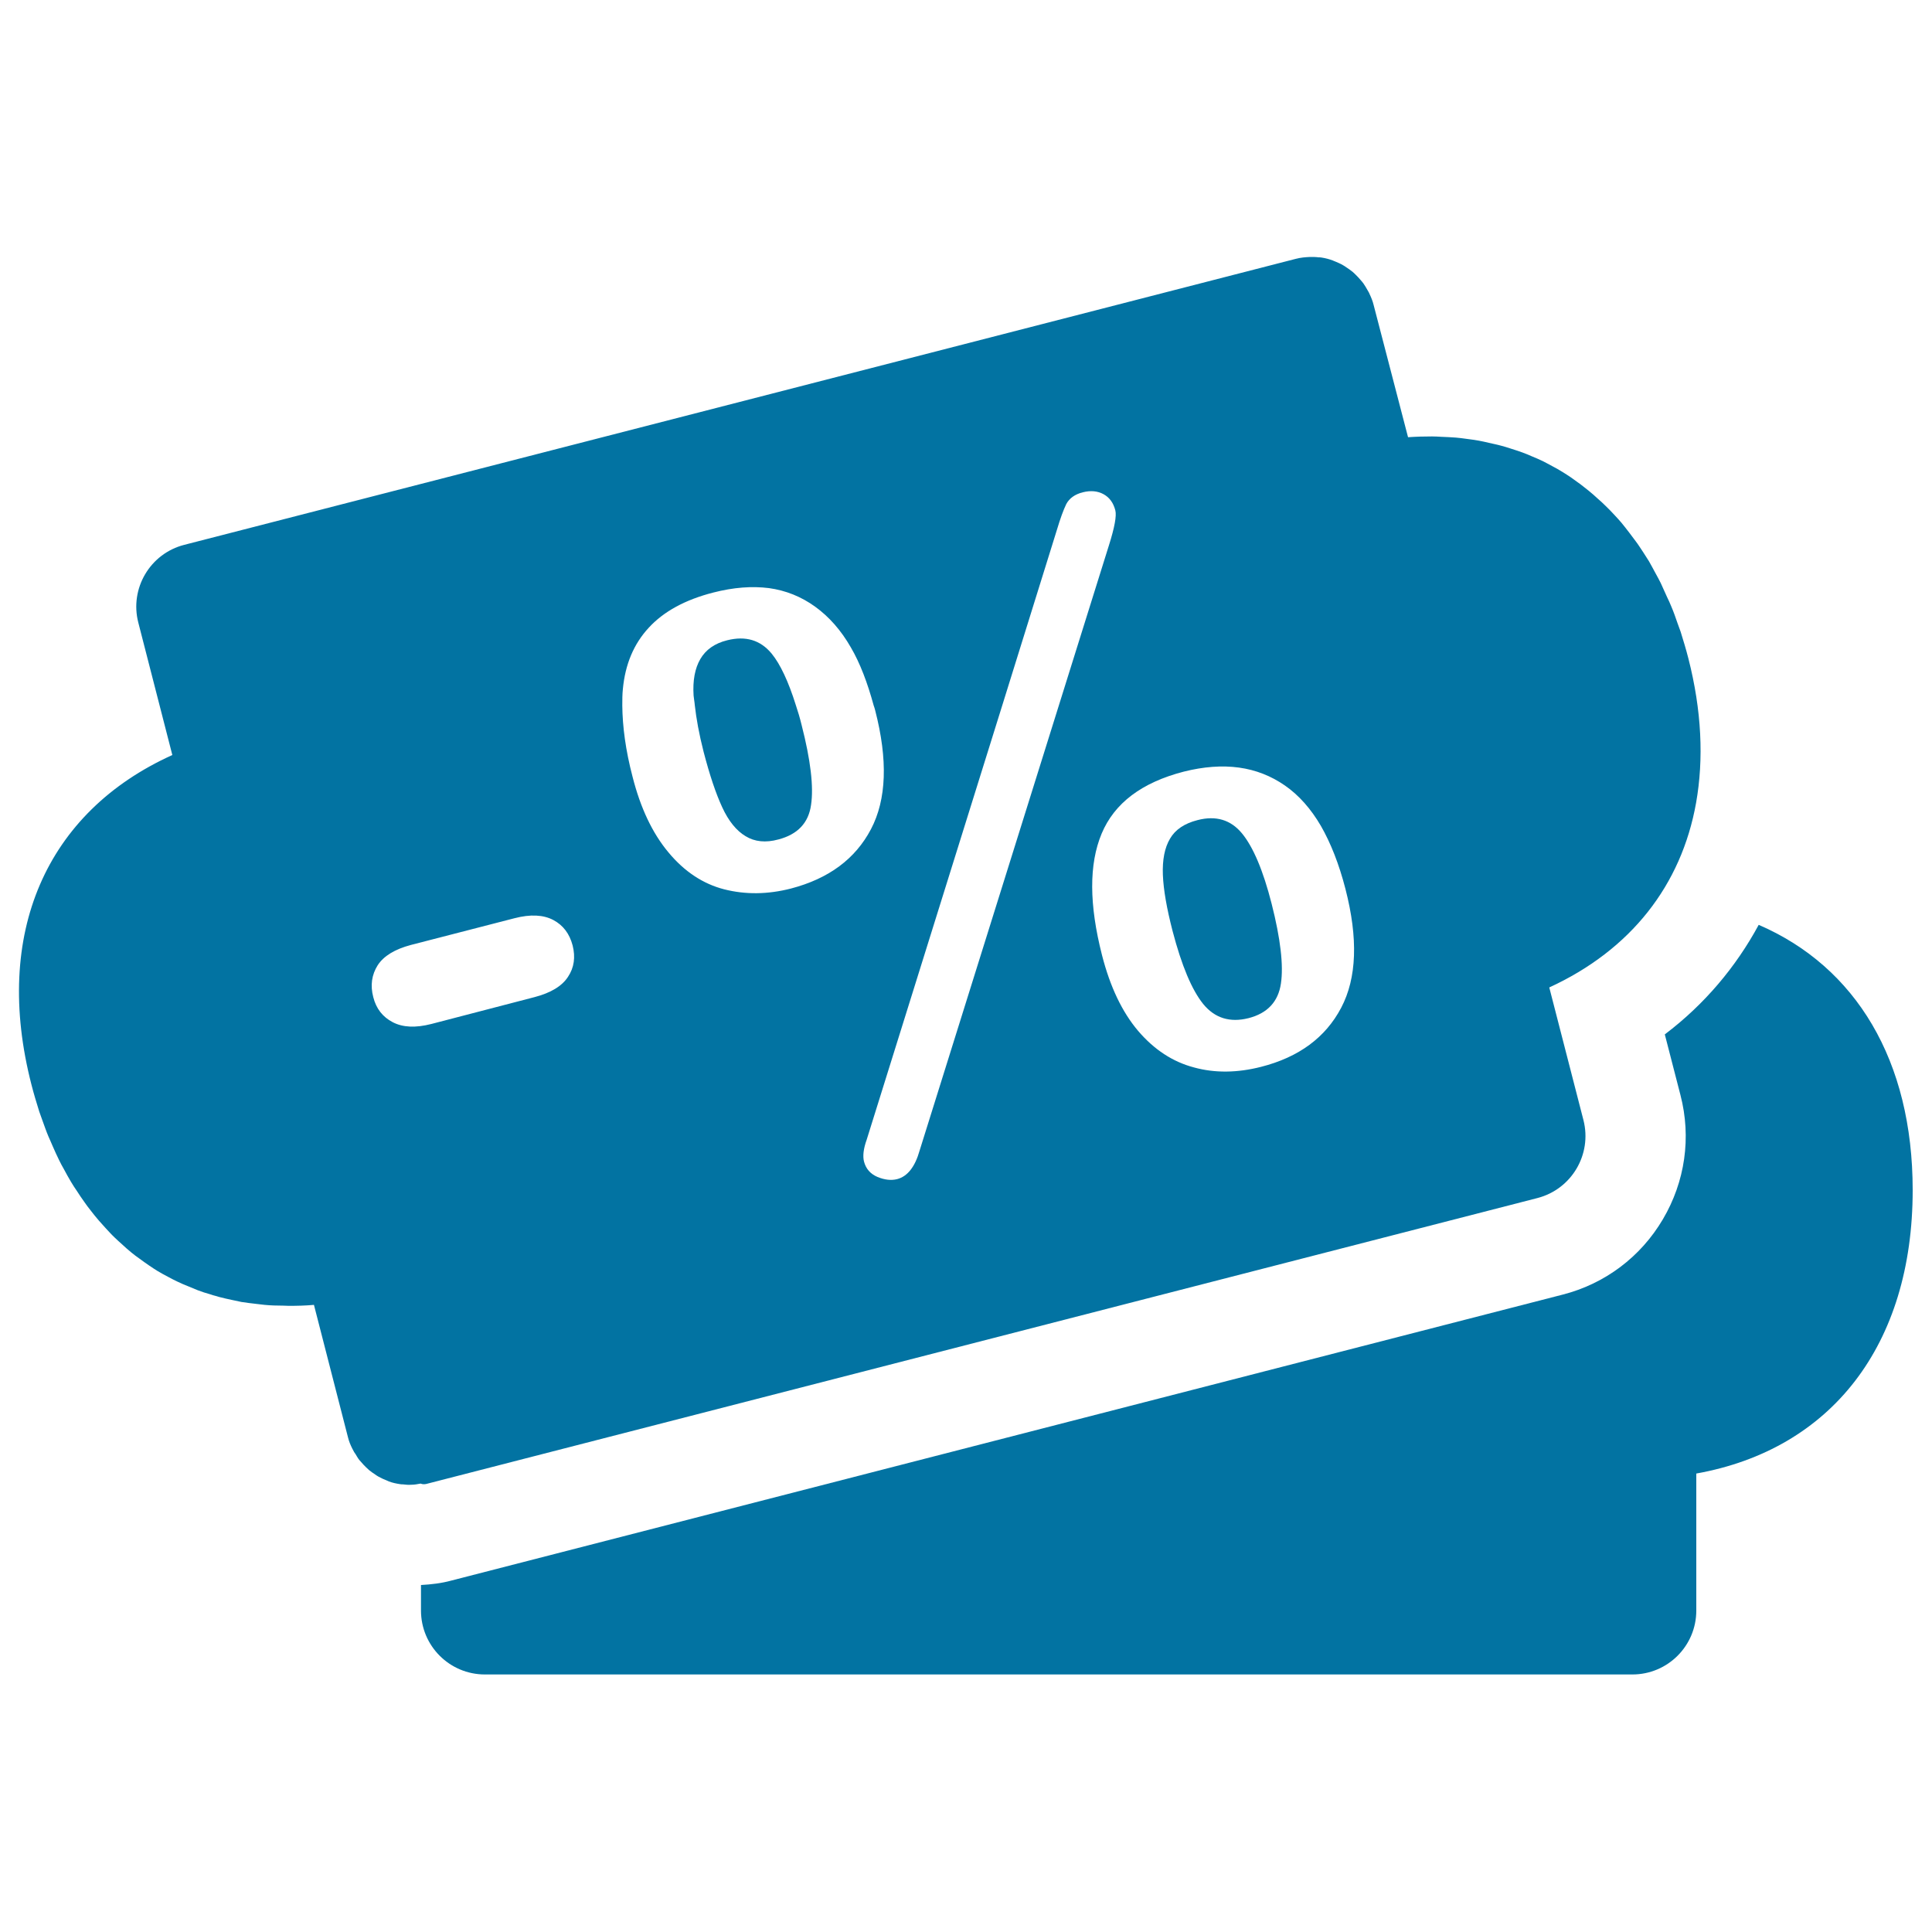
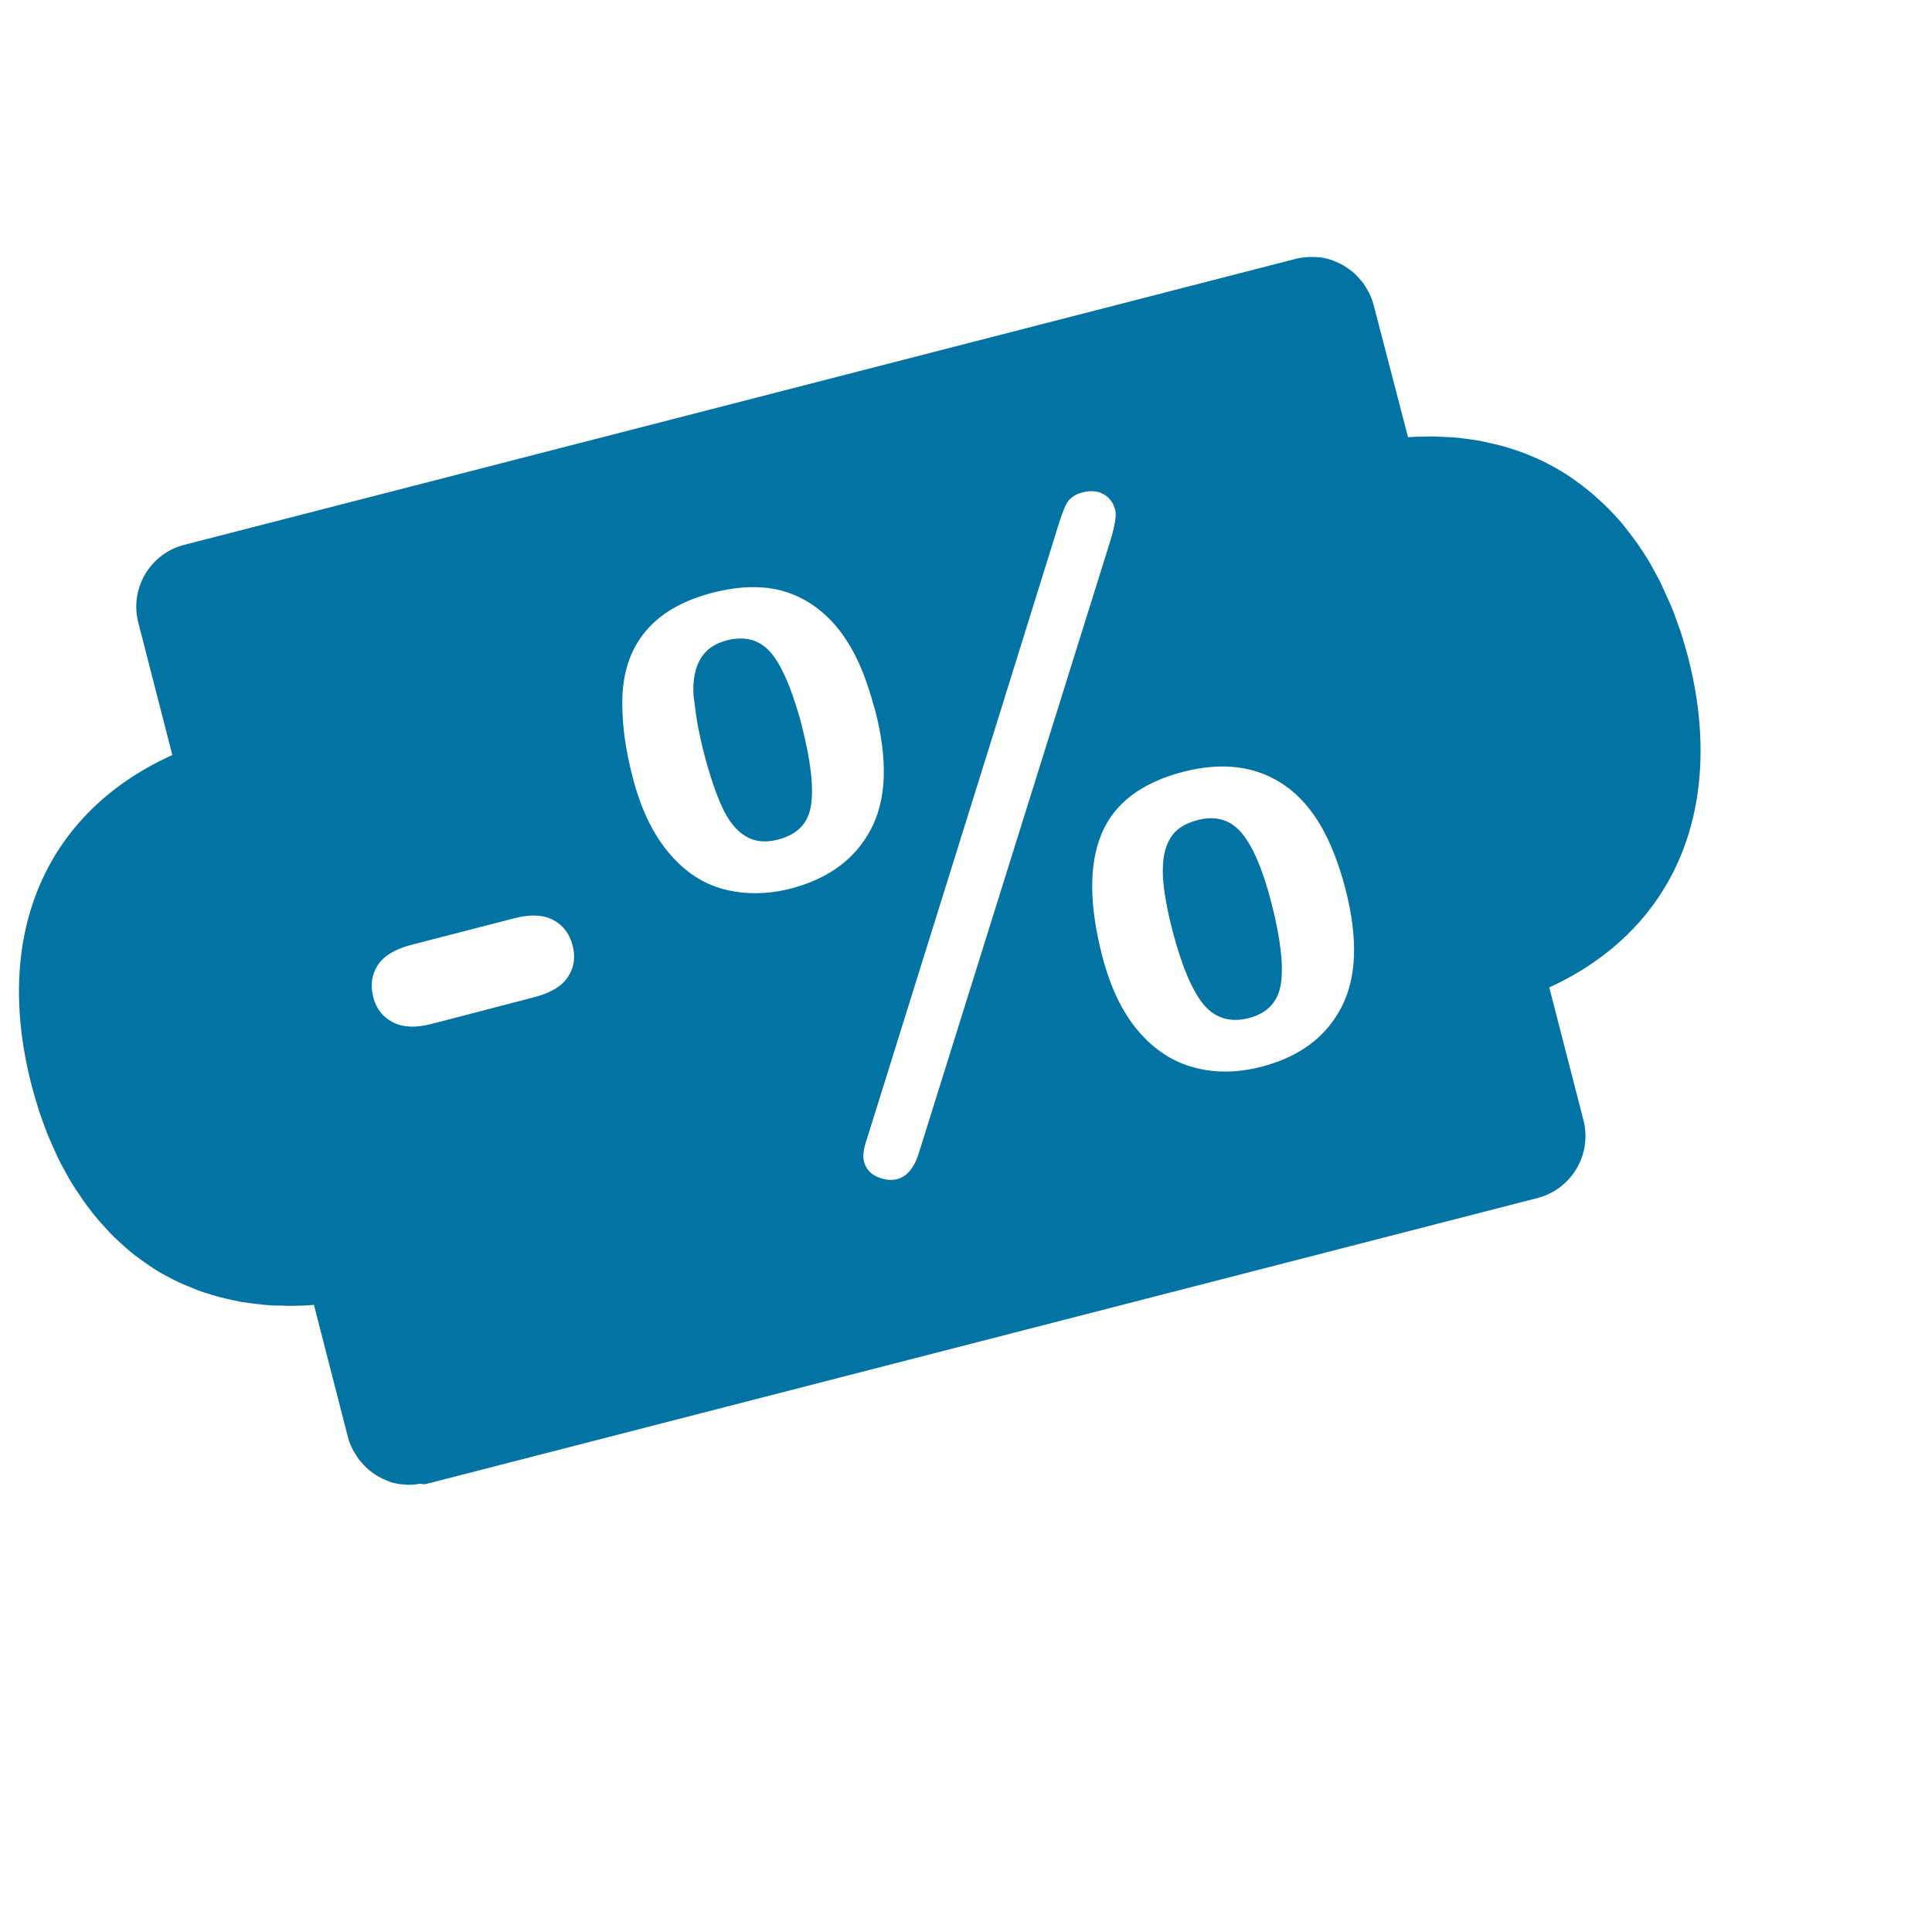
<svg xmlns="http://www.w3.org/2000/svg" viewBox="0 0 1000 1000" style="fill:#0273a2">
  <title>Discount SVG icon</title>
  <path d="M364.2,389.2c3.1,11.9,6.3,21.5,9.6,28.6c3.3,7.2,7.4,12.2,12.1,15c4.7,2.9,10.4,3.5,17,1.7c9.9-2.6,15.6-8.5,16.9-17.9c1.4-9.3-0.2-23.1-4.9-41.4c-0.9-3.7-1.9-7-3-10.3c-3.8-12.1-8-21.1-12.5-26.6c-5.8-7-13.4-9.3-23-6.9c-6.5,1.6-11.1,4.9-13.9,9.7c-2.8,4.8-4,11.1-3.5,18.9c0.1,1.4,0.5,3.3,0.6,4.8C360.4,372,361.8,379.8,364.2,389.2z" />
  <path d="M622.8,519.7c6,7.3,13.8,9.7,23.4,7.3c9.8-2.5,15.4-8.5,16.8-17.9c1.4-9.4-0.2-23.2-4.8-41.3c-4.4-17.3-9.6-29.5-15.4-36.5c-5.8-7-13.5-9.3-23-6.8c-6.7,1.7-11.5,4.9-14.2,9.6c-2.8,4.7-4,11-3.7,18.7c0.3,7.7,2,17.4,5,29C611.6,499.8,616.9,512.4,622.8,519.7z" />
-   <path d="M910.3,478.7c-11.8,21.8-28,41.1-48.6,56.7l8.1,31.4c5.7,22,2.4,44.8-9.1,64.3c-11.5,19.5-30,33.4-51.9,39l-575.2,148c-5.1,1.4-10.4,2-15.7,2.3v13.2c0,18.3,14.8,33.1,33.1,33.1h593.9c18.3,0,33.1-14.8,33.1-33.1v-70.9C947.8,750.2,990,696.3,990,616C990,548.9,960.6,500.4,910.3,478.7z" />
  <path d="M220.6,768.1l575.2-148c17.7-4.6,28.3-22.6,23.8-40.3l-17.7-68.7c42.2-19.4,68.4-52.9,76-95.6c4-22.6,2.9-47.7-4-74.7c-1.2-4.7-2.6-9.3-4-13.8c-0.5-1.5-1.1-2.9-1.6-4.4c-1-2.9-2-5.8-3.2-8.6c-0.7-1.7-1.4-3.3-2.2-4.9c-1.1-2.5-2.2-4.9-3.3-7.3c-0.8-1.7-1.7-3.2-2.6-4.9c-1.2-2.2-2.3-4.3-3.5-6.4c-1-1.6-2-3.2-3-4.7c-1.3-1.9-2.5-3.9-3.9-5.7c-1.1-1.5-2.2-3-3.3-4.4c-1.3-1.7-2.7-3.5-4.1-5.2c-1.2-1.4-2.4-2.7-3.7-4.1c-1.5-1.6-2.9-3.1-4.5-4.6c-1.3-1.3-2.6-2.5-4-3.7c-1.5-1.4-3.1-2.8-4.7-4.1c-1.4-1.1-2.8-2.2-4.2-3.3c-1.6-1.2-3.3-2.4-5-3.6c-1.5-1-3-2-4.5-2.9c-1.7-1.1-3.6-2.1-5.3-3c-1.5-0.8-3.1-1.7-4.7-2.5c-1.8-0.9-3.8-1.7-5.7-2.5c-1.6-0.7-3.2-1.4-4.9-2c-2-0.7-4-1.4-6-2c-1.6-0.5-3.3-1.1-5-1.5c-2.1-0.6-4.3-1-6.4-1.5c-1.7-0.4-3.4-0.8-5.1-1.1c-2.2-0.4-4.5-0.7-6.8-1c-1.7-0.2-3.4-0.5-5.1-0.6c-2.5-0.2-4.9-0.3-7.4-0.4c-1.7-0.1-3.3-0.2-5-0.2c-4.1,0-8.2,0.1-12.4,0.4L711,157.9c-0.5-2.1-1.3-4-2.2-5.9c-0.2-0.6-0.6-1.1-0.9-1.7c-0.7-1.3-1.4-2.4-2.2-3.6c-0.4-0.6-0.9-1.1-1.4-1.7c-0.8-1-1.7-1.9-2.6-2.8c-0.5-0.5-1-1-1.6-1.5c-1-0.8-2.1-1.6-3.2-2.3c-0.6-0.4-1.1-0.8-1.7-1.1c-1.3-0.8-2.8-1.4-4.2-2c-0.4-0.1-0.7-0.3-1.2-0.5c-1.9-0.7-3.8-1.2-5.8-1.5c-0.5-0.1-1-0.1-1.5-0.1c-1.4-0.2-2.8-0.2-4.3-0.2c-2.5,0.1-5,0.3-7.6,1l-575.2,148c-17.7,4.5-28.4,22.6-23.8,40.3l17.6,68.5c-65.3,29.5-93.1,92.4-72.9,170.7c1.2,4.7,2.6,9.3,4,13.8c0.5,1.5,1,2.8,1.5,4.2c1.1,3,2.1,6,3.3,8.8c0.7,1.6,1.4,3.1,2.1,4.8c1.1,2.5,2.2,5,3.4,7.4c0.8,1.6,1.6,3.2,2.5,4.7c1.2,2.2,2.4,4.5,3.7,6.6c0.9,1.6,1.9,3,2.9,4.5c1.3,2,2.6,4,4,5.9c1,1.5,2.1,2.9,3.2,4.3c1.4,1.8,2.8,3.6,4.3,5.3c1.2,1.3,2.3,2.6,3.5,3.9c1.5,1.6,3,3.3,4.6,4.8c1.3,1.2,2.5,2.4,3.8,3.5c1.6,1.5,3.2,2.9,4.9,4.3c1.3,1.1,2.7,2.1,4.1,3.1c1.7,1.3,3.5,2.5,5.2,3.7c1.4,1,2.9,1.9,4.3,2.8c1.8,1.1,3.7,2.1,5.6,3.1c1.5,0.8,3,1.6,4.5,2.3c2,1,4,1.8,6,2.6c1.5,0.6,3.1,1.3,4.6,1.9c2.1,0.8,4.2,1.5,6.4,2.1c1.1,0.4,2.2,0.7,3.4,1c0.4,0.1,0.9,0.3,1.3,0.4c2.2,0.6,4.6,1.1,6.9,1.6c1.6,0.3,3.1,0.7,4.7,1c2.5,0.4,5.1,0.7,7.7,1c1.4,0.1,2.8,0.4,4.3,0.5c3.1,0.3,6.3,0.4,9.6,0.4c0.9,0,1.9,0.1,2.9,0.1c4.3,0,8.6-0.1,13-0.5l17.6,68.5c0.5,2.1,1.3,4,2.2,5.8c0.3,0.6,0.6,1.1,0.9,1.7c0.2,0.4,0.5,0.8,0.8,1.2c0.5,0.8,0.9,1.6,1.4,2.3c0.4,0.6,0.9,1.2,1.4,1.7c0.8,1,1.7,1.9,2.6,2.8c0.5,0.5,1.1,1,1.6,1.5c1,0.8,2.1,1.6,3.2,2.3c0.6,0.4,1.1,0.8,1.7,1.1c1.4,0.8,2.8,1.4,4.3,2c0.3,0.1,0.7,0.3,1.1,0.5c1.9,0.7,3.8,1.1,5.8,1.4c0.5,0.1,0.9,0.1,1.4,0.1c1.5,0.2,2.9,0.3,4.4,0.2c1.6,0,3.2-0.3,4.8-0.6C218.7,768.3,219.6,768.3,220.6,768.1z M641.3,397.3c8.7,1.2,16.6,4.3,23.8,9.3c7.2,5,13.4,12,18.6,20.9c5.1,8.9,9.4,19.8,12.7,32.6c6.6,25.6,5.9,46.1-2.2,61.5c-8.1,15.4-21.9,25.6-41.5,30.6c-12.2,3.1-23.8,3.3-34.7,0.3c-11-2.9-20.6-9.2-28.9-18.9c-8.3-9.8-14.5-22.8-18.7-39.2c-6.7-26.2-6.8-47.1-0.2-62.9c6.6-15.8,20.8-26.5,42.5-32.1C623,396.8,632.6,396.1,641.3,397.3z M547.1,274.1c1.7-5.7,3.3-10.1,4.8-13.2c1.6-3,4.5-5.1,8.6-6.1c4-1,7.6-0.7,10.7,1c3.1,1.7,5.1,4.5,6.1,8.4c0.7,2.8-0.4,8.8-3.3,18L548.1,365L476,595.5c-2.4,8.5-6.3,13.4-11.6,14.8c-3.1,0.8-6.5,0.4-10.2-1.1c-3.7-1.6-6-4.2-7-8c-0.7-2.8-0.3-6.6,1.4-11.3L518.8,365L547.1,274.1z M322.4,356.6c1.2-12.7,5.6-23.3,13.4-31.7c7.7-8.4,18.9-14.5,33.4-18.2c10.5-2.7,20-3.4,28.8-2.3c8.7,1.2,16.7,4.4,23.9,9.6c7.2,5.2,13.4,12.2,18.5,21.1c4.8,8.2,8.6,18.3,11.8,30c0.3,0.9,0.6,1.7,0.8,2.6c6.6,25.6,5.9,46.1-2.2,61.5c-8.1,15.4-21.9,25.6-41.4,30.7c-12.1,3.1-23.6,3.2-34.6,0.4c-10.9-2.8-20.6-9.2-28.8-19.1c-8.3-9.9-14.5-23-18.6-39.2c-3.6-13.7-5.2-26-5.3-36.8C322.1,362.2,322.1,359.3,322.4,356.6z M195.5,499.6c3.1-4.8,8.9-8.3,17.2-10.5l53.5-13.8c8.4-2.2,15.1-1.8,20.2,0.9c5.1,2.7,8.4,7.1,10,13.2c1.5,6,0.8,11.4-2.4,16.2c-3.1,4.8-8.9,8.3-17.3,10.5L223.3,530c-8.2,2.1-14.8,1.8-20-0.9c-5.2-2.7-8.6-7-10.1-13C191.6,510,192.4,504.5,195.5,499.6z" />
</svg>